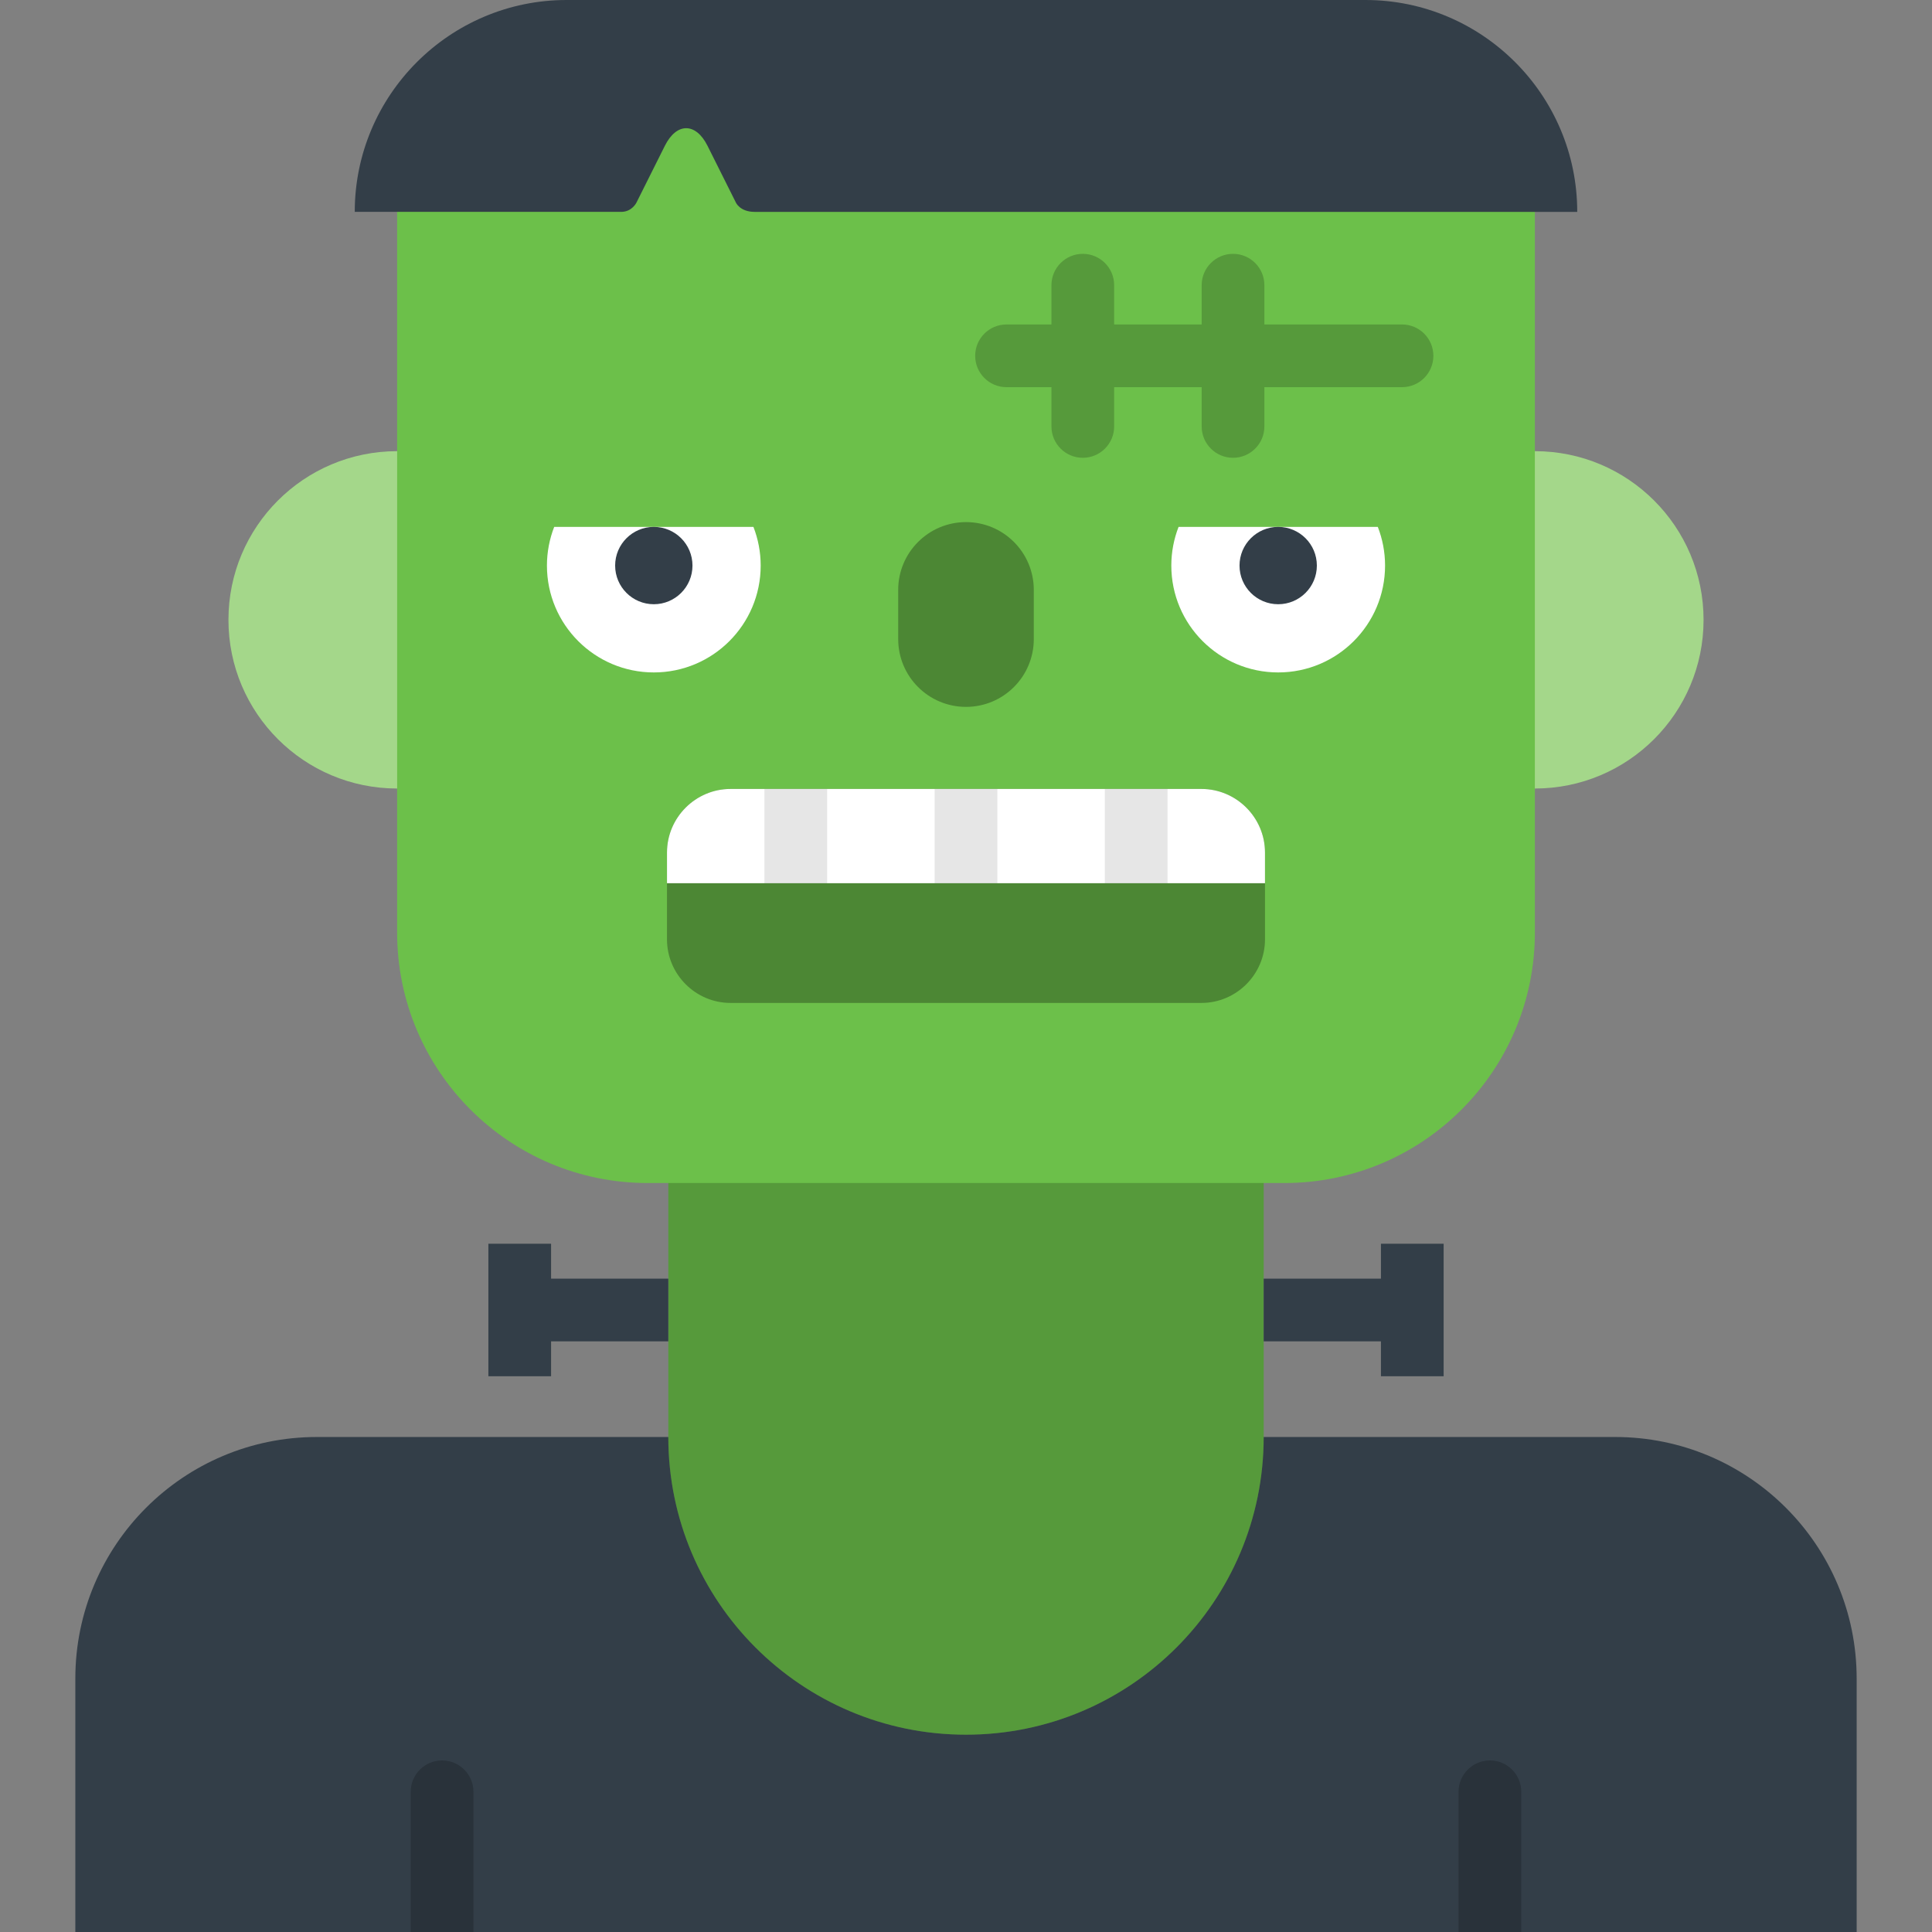
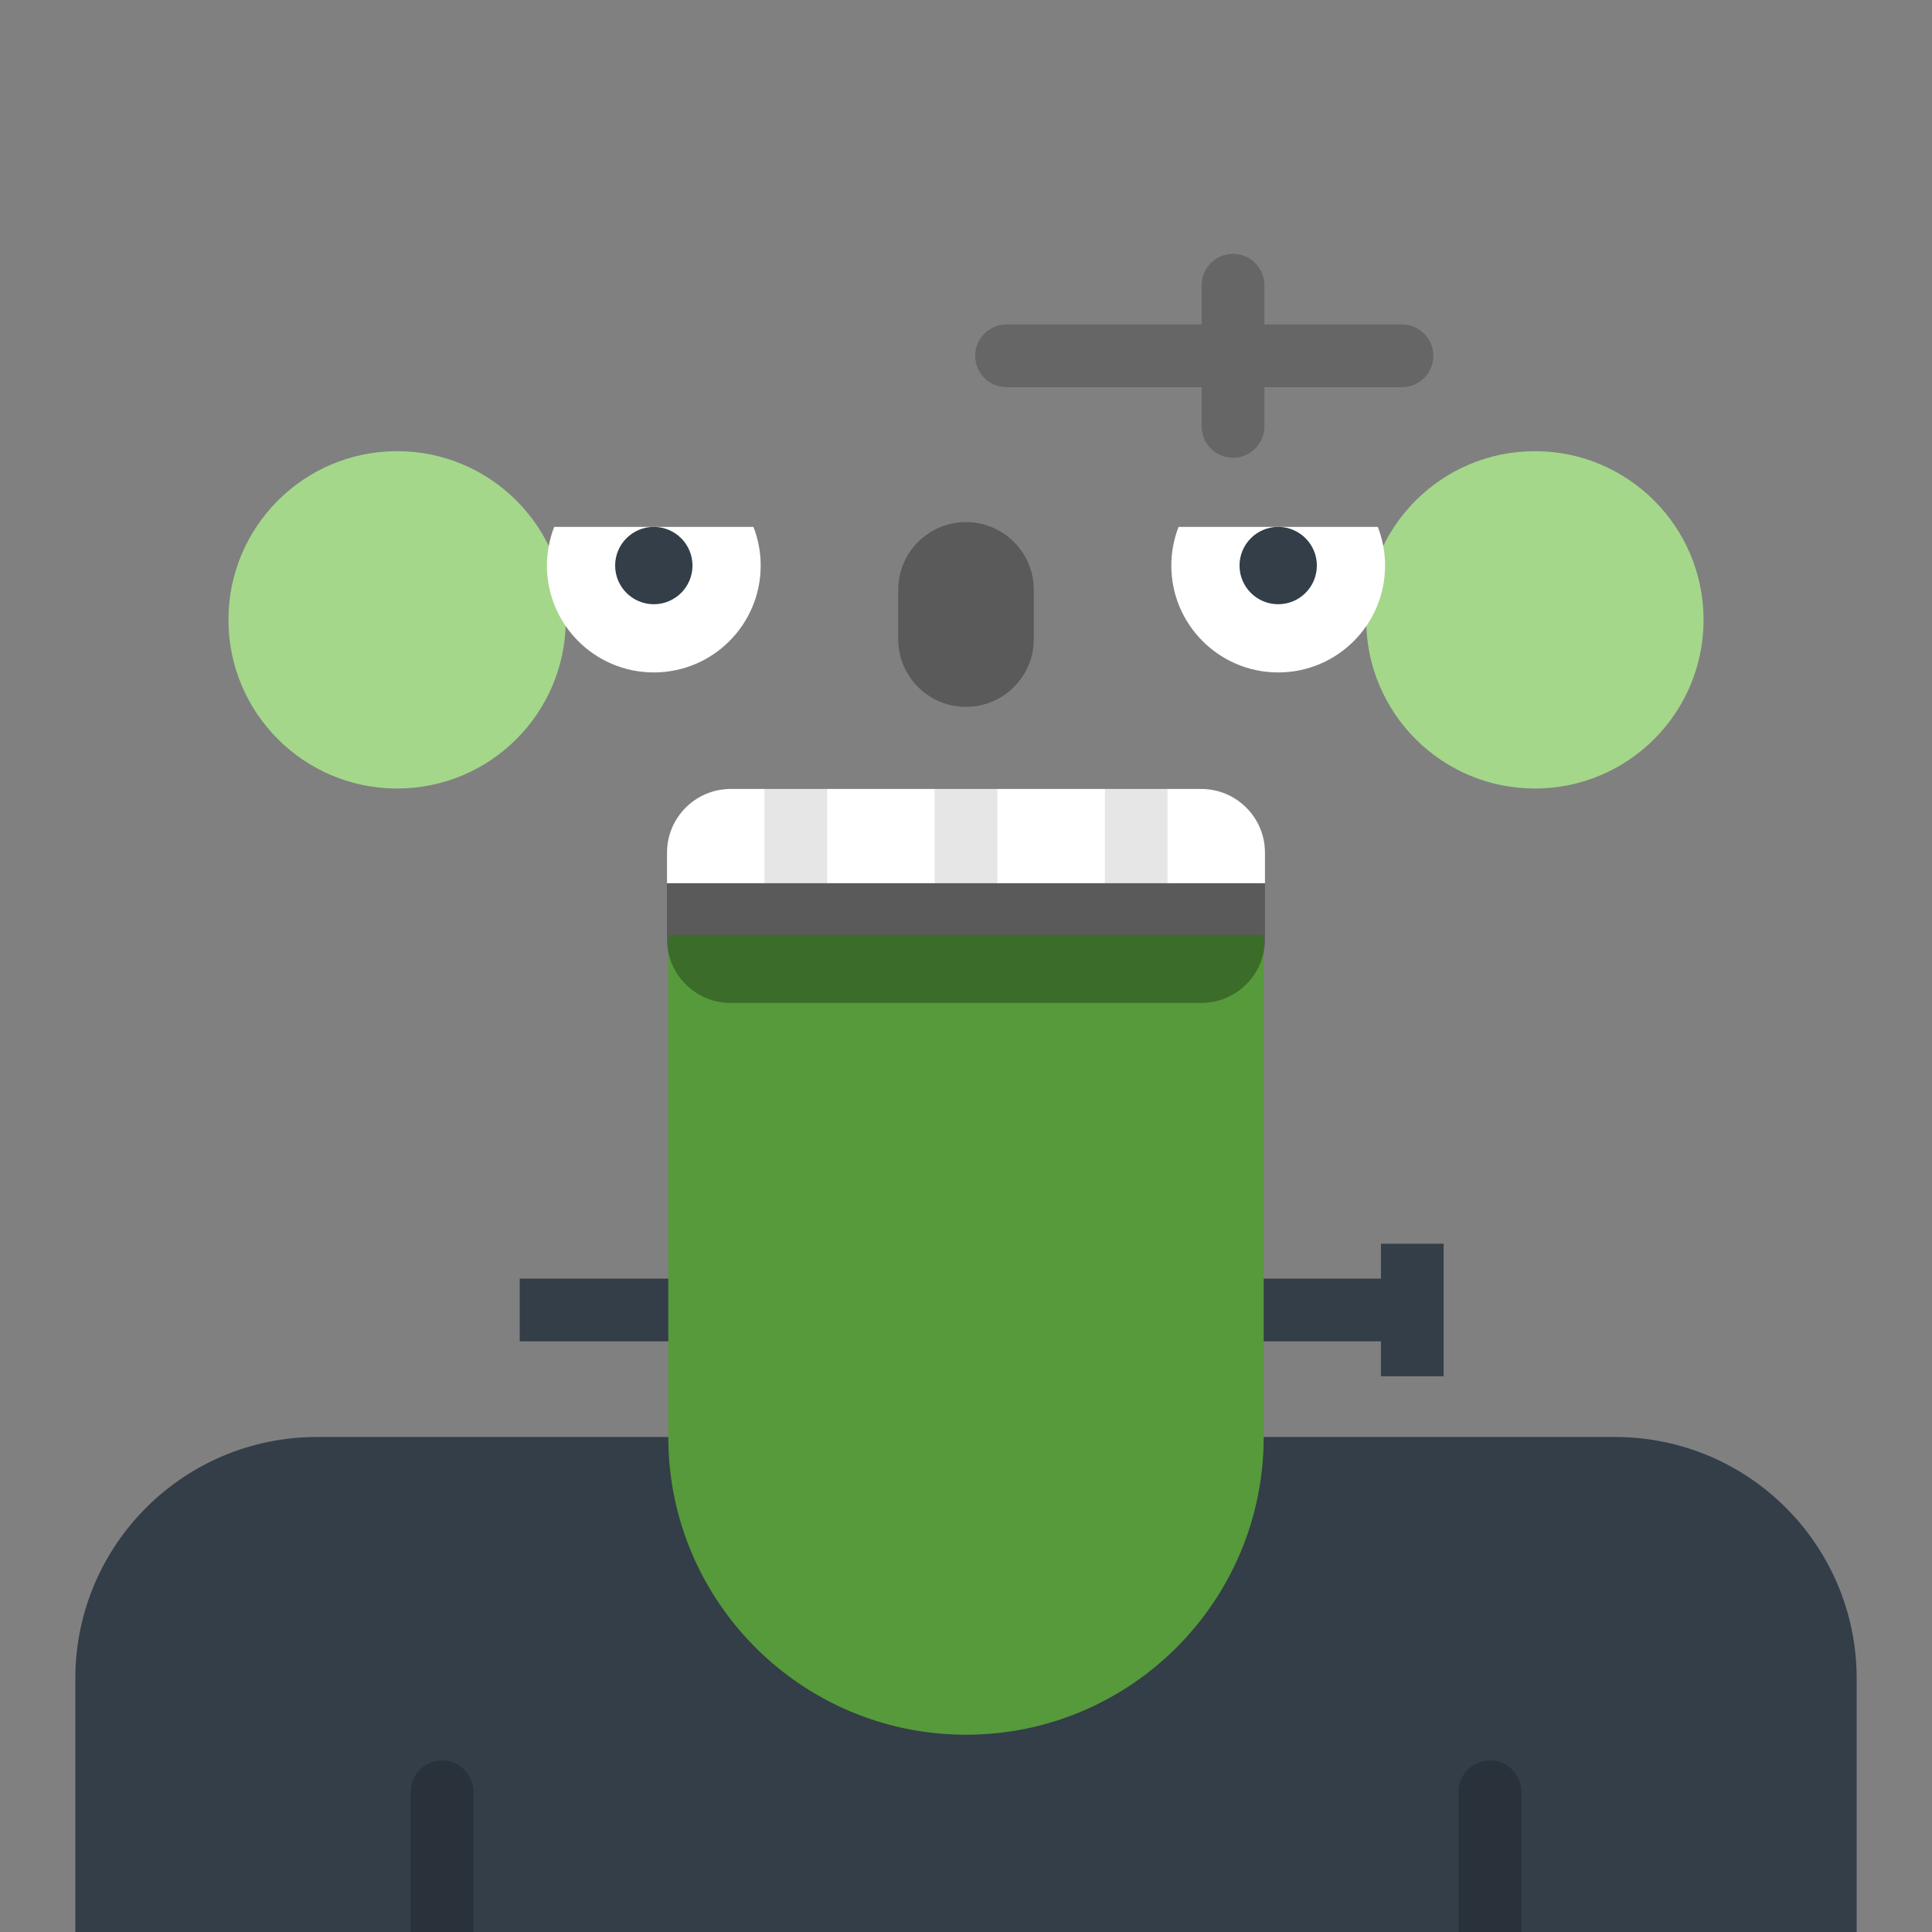
<svg xmlns="http://www.w3.org/2000/svg" version="1.1" id="Layer_1" viewBox="0 0 512 512" xml:space="preserve">
  <rect x="0" y="0" width="512" height="512" fill="#808080" stroke="none" />
  <path style="fill:#333E48;" d="M19.965,444.837v67.162h472.07v-67.162h-0.002c0-35.355-28.662-64.018-64.019-64.018H83.983  C48.627,380.82,19.965,409.482,19.965,444.837z" />
  <path style="opacity:0.2;enable-background:new    ;" d="M117.155,466.538c-4.59,0-8.309,3.72-8.309,8.309V512h16.617v-37.153  C125.464,470.258,121.745,466.538,117.155,466.538z M394.843,466.538c-4.59,0-8.309,3.72-8.309,8.309V512h16.617v-37.153  C403.152,470.258,399.433,466.538,394.843,466.538z" />
  <path style="fill:#6CC04A;" d="M177.112,380.82V247.782h157.775V380.82c0,43.569-35.319,78.888-78.888,78.888  S177.112,424.388,177.112,380.82z" />
  <path style="opacity:0.2;enable-background:new    ;" d="M177.112,380.82V247.782h157.775V380.82  c0,43.569-35.319,78.888-78.888,78.888S177.112,424.388,177.112,380.82z" />
  <g>
    <circle style="fill:#A4D78A;" cx="105.241" cy="164.265" r="44.7" />
    <circle style="fill:#A4D78A;" cx="406.762" cy="164.265" r="44.7" />
  </g>
-   <path style="fill:#6CC04A;" d="M105.242,247.118c0,36.669,29.726,66.395,66.395,66.395h168.726  c36.669,0,66.396-29.726,66.396-66.395h-0.002V56.148c0-24.705-20.213-44.918-44.918-44.918H150.16  c-24.705,0-44.917,20.213-44.917,44.918v190.97H105.242z" />
  <path style="opacity:0.3;enable-background:new    ;" d="M255.999,187.33c-9.923,0-17.967-8.045-17.967-17.967v-13.032  c0-9.924,8.045-17.967,17.967-17.967s17.967,8.044,17.967,17.967v13.032C273.967,179.285,265.922,187.33,255.999,187.33z" />
  <path style="fill:#FFFFFF;" d="M199.667,139.634h-52.8c-1.235,3.179-1.923,6.631-1.923,10.247c0,15.641,12.682,28.321,28.323,28.321  s28.322-12.68,28.322-28.321C201.589,146.265,200.901,142.813,199.667,139.634z" />
  <path style="fill:#333E48;" d="M183.514,149.883c0-5.662-4.59-10.249-10.248-10.249c-5.658,0-10.246,4.586-10.246,10.249  c0,5.656,4.589,10.244,10.246,10.244C178.924,160.127,183.514,155.54,183.514,149.883z" />
  <path style="fill:#FFFFFF;" d="M365.133,139.634h-52.8c-1.234,3.179-1.922,6.631-1.922,10.247c0,15.641,12.682,28.321,28.323,28.321  c15.641,0,28.322-12.68,28.322-28.321C367.056,146.265,366.369,142.813,365.133,139.634z" />
  <g>
    <path style="fill:#333E48;" d="M328.486,149.883c0-5.662,4.59-10.249,10.248-10.249c5.658,0,10.246,4.586,10.246,10.249   c0,5.656-4.589,10.244-10.246,10.244C333.076,160.127,328.486,155.54,328.486,149.883z" />
    <rect x="365.962" y="329.604" style="fill:#333E48;" width="16.617" height="35.116" />
    <rect x="334.888" y="338.854" style="fill:#333E48;" width="39.379" height="16.617" />
-     <rect x="129.424" y="329.604" style="fill:#333E48;" width="16.617" height="35.116" />
    <rect x="137.733" y="338.854" style="fill:#333E48;" width="39.378" height="16.617" />
  </g>
  <g style="opacity:0.3;">
    <path d="M335.236,225.92c0-9.265-7.581-16.844-16.844-16.844H193.604c-9.263,0-16.844,7.58-16.844,16.844v23.023   c0,9.265,7.581,16.844,16.844,16.844h124.788c9.263,0,16.844-7.58,16.844-16.844L335.236,225.92L335.236,225.92z" />
  </g>
  <g style="opacity:0.2;">
    <path d="M371.549,102.603H266.741c-4.59,0-8.309-3.72-8.309-8.309s3.719-8.309,8.309-8.309h104.808c4.59,0,8.309,3.72,8.309,8.309   S376.138,102.603,371.549,102.603z" />
-     <path d="M286.954,121.32c-4.59,0-8.309-3.72-8.309-8.309V75.58c0-4.589,3.719-8.309,8.309-8.309s8.309,3.72,8.309,8.309v37.431   C295.262,117.6,291.542,121.32,286.954,121.32z" />
    <path d="M326.765,121.32c-4.59,0-8.309-3.72-8.309-8.309V75.58c0-4.589,3.719-8.309,8.309-8.309c4.59,0,8.309,3.72,8.309,8.309   v37.431C335.073,117.6,331.354,121.32,326.765,121.32z" />
  </g>
  <path style="fill:#FFFFFF;" d="M176.76,234.064v-8.142c0-9.265,7.581-16.844,16.844-16.844h124.788  c9.263,0,16.844,7.58,16.844,16.844v8.142H176.76z" />
  <rect x="247.693" y="209.075" style="opacity:0.1;enable-background:new    ;" width="16.617" height="24.988" />
  <rect x="202.584" y="209.075" style="opacity:0.1;enable-background:new    ;" width="16.617" height="24.988" />
  <rect x="292.792" y="209.075" style="opacity:0.1;enable-background:new    ;" width="16.617" height="24.988" />
-   <path style="fill:#333E48;" d="M361.839,0H150.16c-30.959,0-56.147,25.187-56.147,56.148c0,0,67.707,0,70.607,0  c2.9,0,4.06-2.484,4.06-2.484l7.513-15.026c3.11-6.217,8.194-6.217,11.304,0l7.51,15.021c0,0,1.055,2.49,4.986,2.49  c3.508,0,217.991,0,217.991,0C417.985,25.187,392.798,0,361.839,0z" />
</svg>